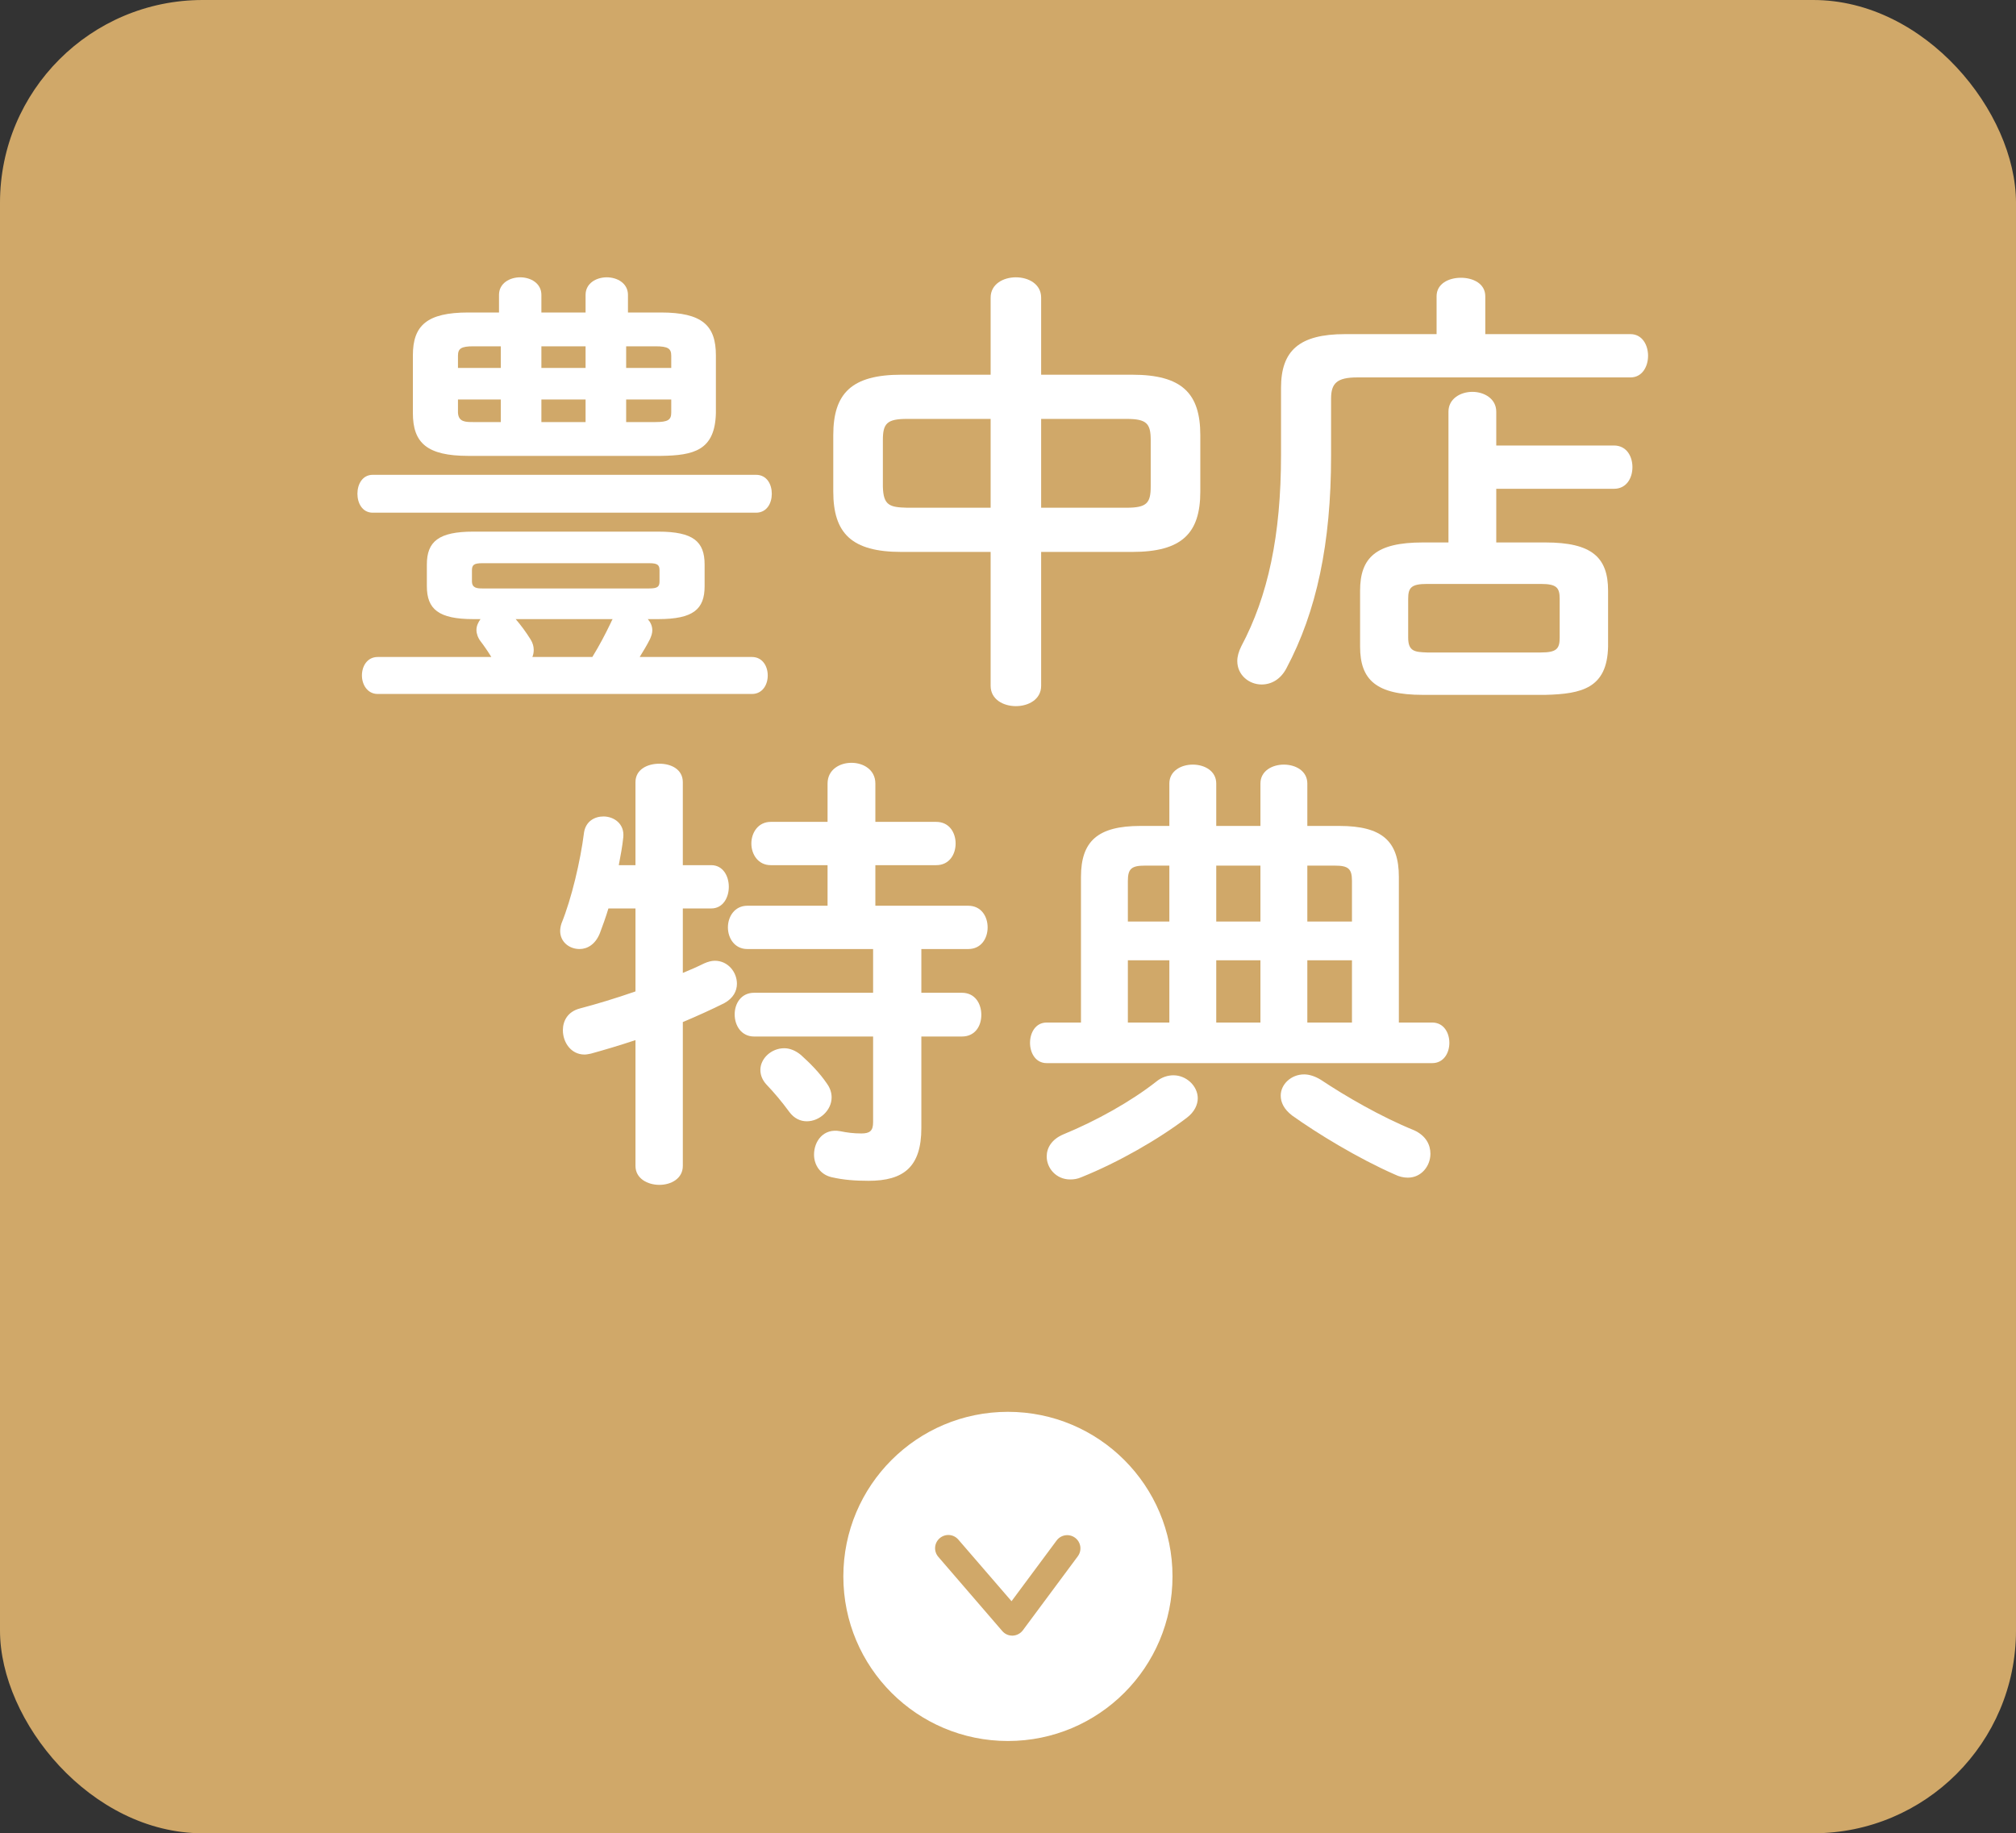
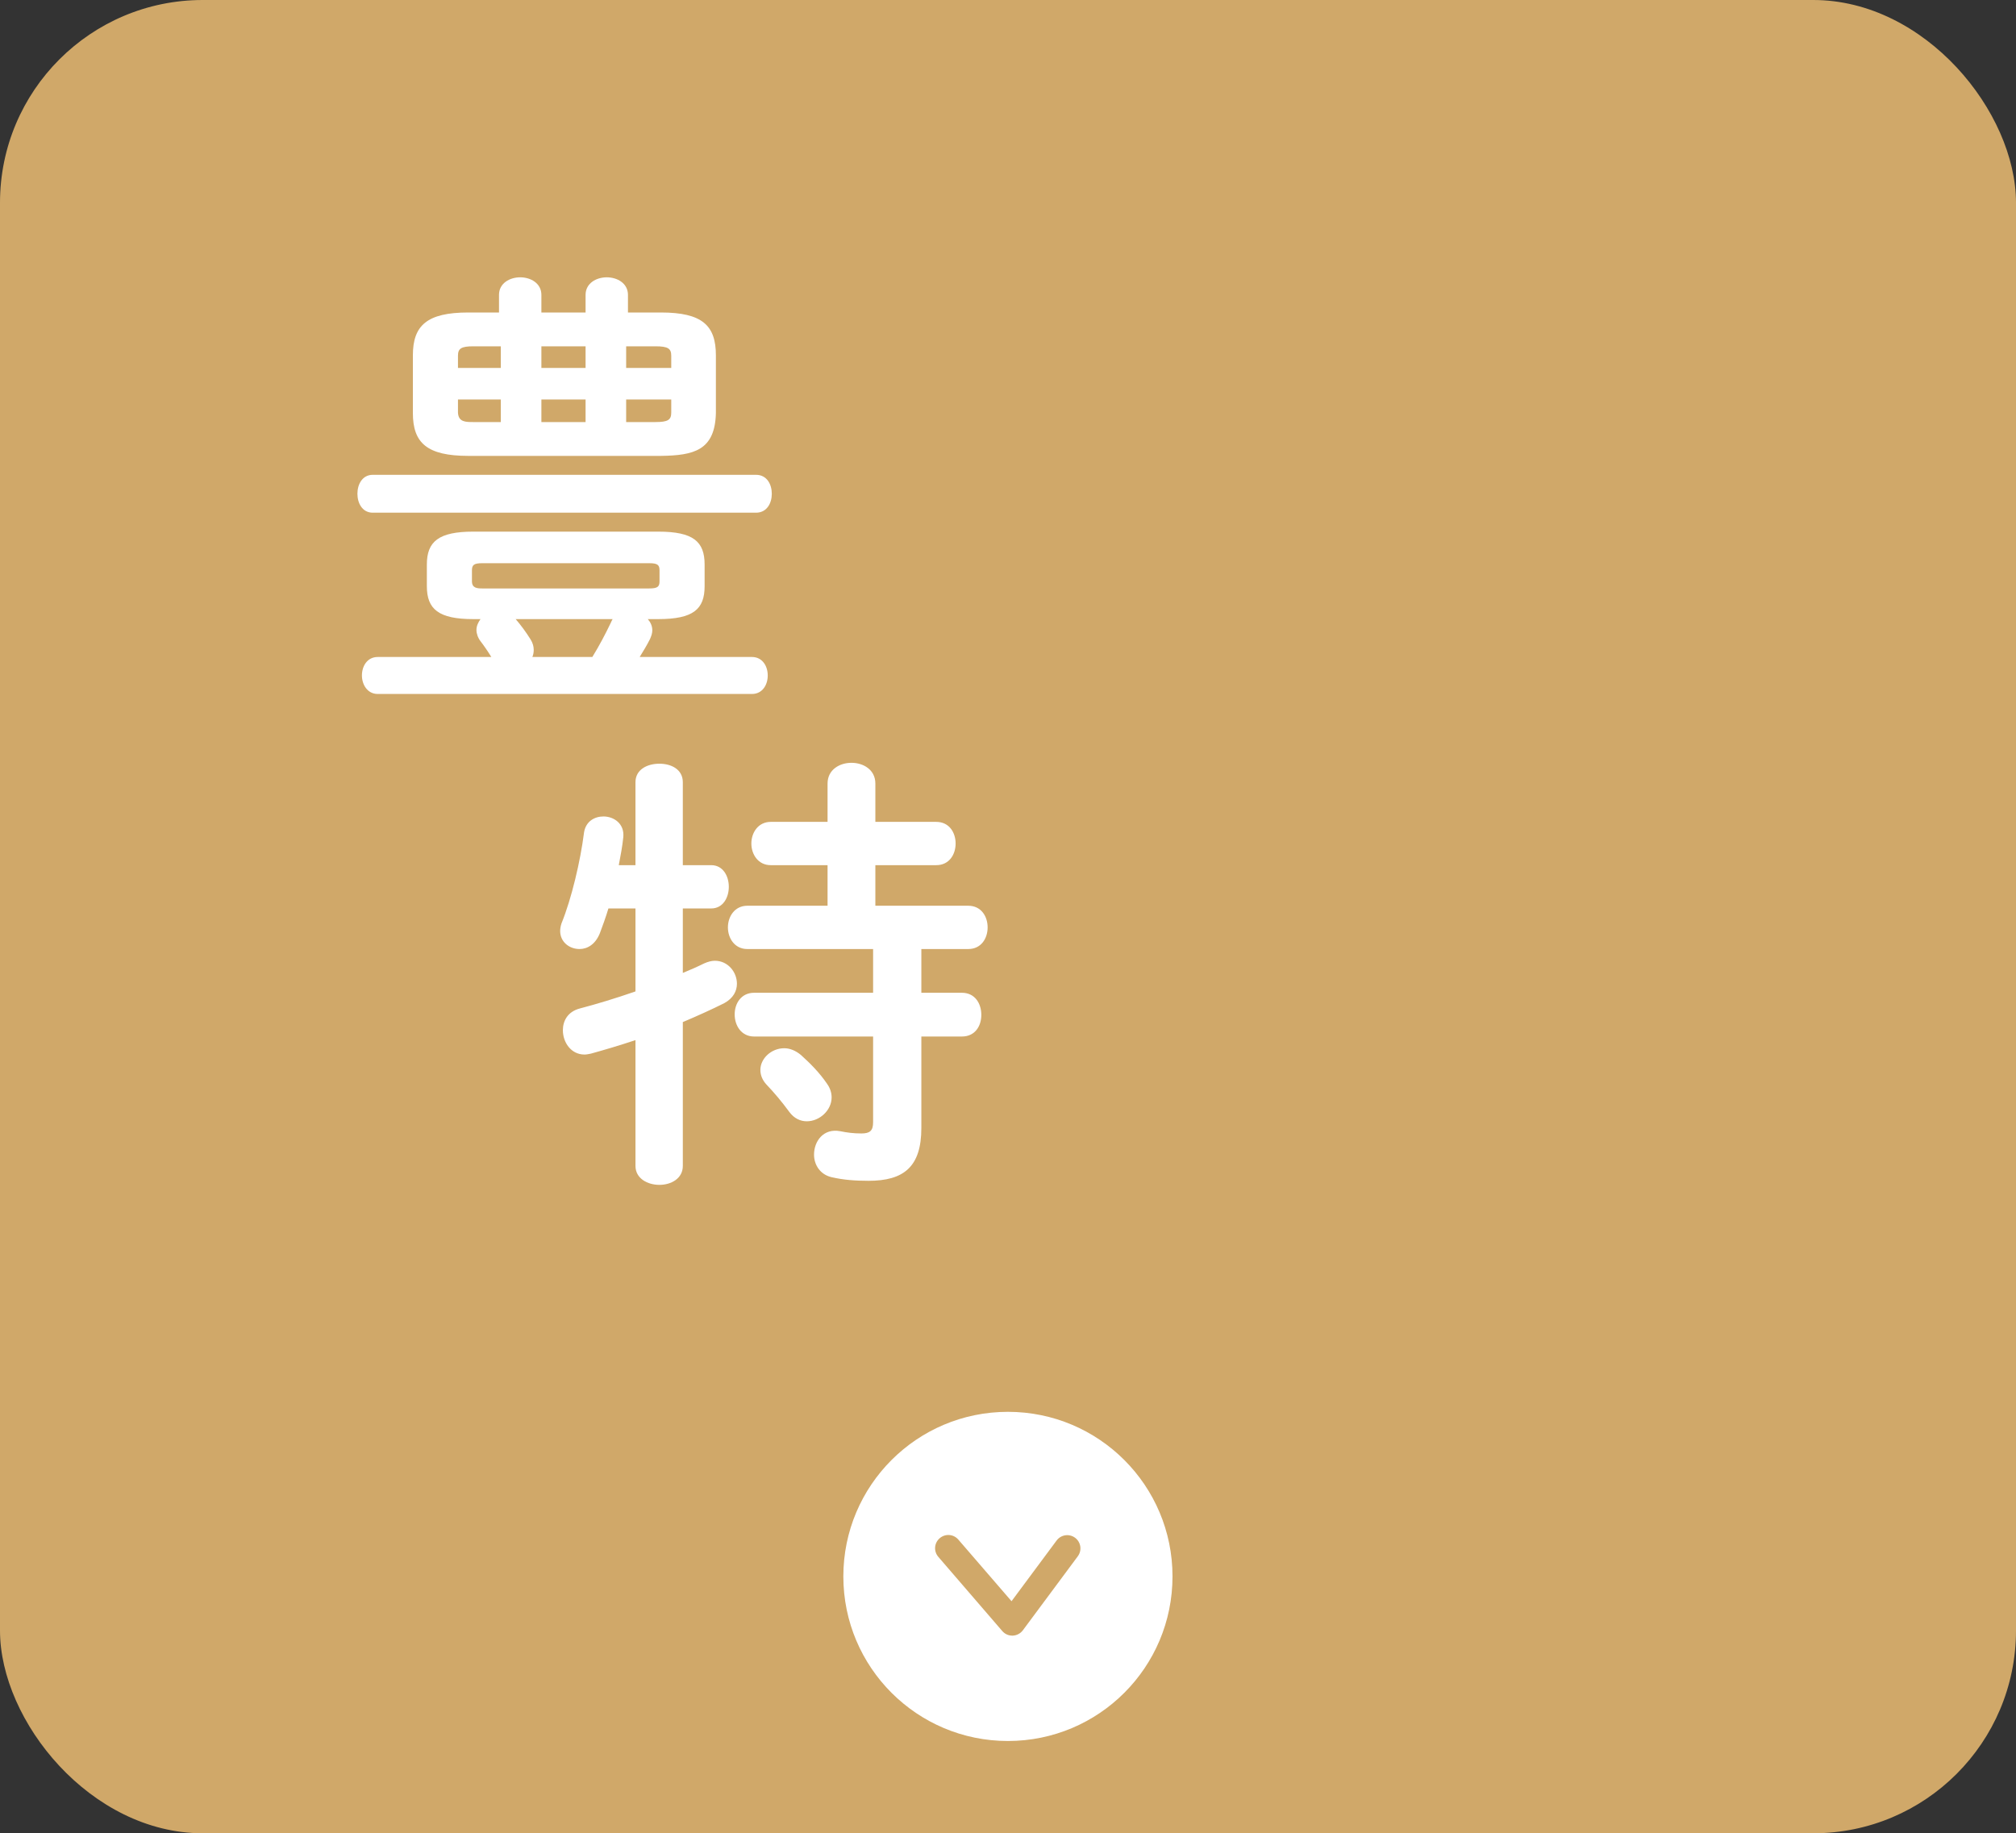
<svg xmlns="http://www.w3.org/2000/svg" id="b" data-name="レイヤー 2" viewBox="0 0 134.13 121.97">
  <rect x="0" y="0" width="134.13" height="121.97" fill="#333333" stroke="none" />
  <defs>
    <style>
      .d {
        fill: #d0a869;
      }

      .e {
        fill: #fff;
      }
    </style>
  </defs>
  <g id="c" data-name="mobilelogo">
    <g>
      <rect class="d" x="0" y="0" width="134.13" height="121.97" rx="13.49" ry="13.49" />
      <path class="e" d="M67.06,93.93c-6.05,0-10.95,4.9-10.95,10.95s4.9,10.95,10.95,10.95,10.95-4.9,10.95-10.95-4.9-10.95-10.95-10.95ZM71.71,103.54l-3.66,4.93c-.16.21-.41.34-.67.35-.01,0-.02,0-.03,0-.26,0-.5-.11-.67-.31l-4.25-4.93c-.32-.37-.28-.92.09-1.24.37-.32.92-.28,1.24.09l3.54,4.1,3-4.04c.29-.39.84-.47,1.23-.18.39.29.47.84.18,1.23Z" />
      <g>
        <path class="e" d="M24.8,34.11c-.69,0-1.02-.63-1.02-1.26s.33-1.26,1.02-1.26h25.5c.72,0,1.05.63,1.05,1.26s-.33,1.26-1.05,1.26h-25.5ZM31.49,41.19c-2.31,0-3.09-.66-3.09-2.19v-1.44c0-1.53.78-2.19,3.09-2.19h12.3c2.34,0,3.09.66,3.09,2.19v1.44c0,1.53-.75,2.19-3.09,2.19h-.69c.18.21.3.45.3.75,0,.18-.06.36-.15.57-.21.42-.45.81-.69,1.2h7.47c.69,0,1.05.6,1.05,1.23s-.36,1.23-1.05,1.23h-24.9c-.69,0-1.05-.63-1.05-1.23,0-.63.36-1.23,1.05-1.23h7.56c-.24-.39-.51-.78-.72-1.05-.18-.24-.27-.51-.27-.75,0-.27.12-.51.27-.72h-.48ZM33.2,19.62c0-.78.72-1.17,1.41-1.17s1.41.39,1.41,1.17v1.17h2.94v-1.17c0-.78.72-1.17,1.41-1.17s1.41.39,1.41,1.17v1.17h2.19c2.76,0,3.66.87,3.66,2.85v3.84c-.06,2.49-1.47,2.82-3.66,2.85h-12.81c-2.76,0-3.69-.87-3.69-2.85v-3.84c0-1.98.93-2.85,3.69-2.85h2.04v-1.17ZM33.32,24.48v-1.44h-1.83c-.81,0-1.02.15-1.02.63v.81h2.85ZM33.32,28.08v-1.5h-2.85v.87c.03.63.51.63,1.02.63h1.83ZM43.19,39.15c.57,0,.69-.12.69-.48v-.72c0-.36-.12-.48-.69-.48h-11.1c-.57,0-.69.12-.69.48v.72c0,.45.33.48.69.48h11.1ZM34.31,41.19c.36.42.69.87.99,1.35.15.24.21.48.21.69,0,.18-.03.33-.09.48h3.99c.48-.78.87-1.53,1.23-2.28.03-.09.09-.18.12-.24h-6.45ZM36.02,24.48h2.94v-1.44h-2.94v1.44ZM38.96,28.08v-1.5h-2.94v1.5h2.94ZM41.66,24.48h3v-.81c0-.48-.21-.63-1.05-.63h-1.95v1.44ZM41.66,26.58v1.5h1.95c.84,0,1.05-.15,1.05-.63v-.87h-3Z" />
-         <path class="e" d="M59.97,36.72c-3.3,0-4.53-1.23-4.53-4.02v-3.75c0-2.79,1.23-4.02,4.53-4.02h5.94v-5.13c0-.9.84-1.35,1.68-1.35s1.68.45,1.68,1.35v5.13h6.06c3.3,0,4.53,1.23,4.53,4.02v3.75c0,2.79-1.23,4.02-4.53,4.02h-6.06v8.91c0,.9-.84,1.35-1.68,1.35s-1.68-.45-1.68-1.35v-8.91h-5.94ZM65.91,33.78v-5.91h-5.55c-1.35,0-1.62.3-1.62,1.41v3.09c.03,1.26.45,1.38,1.62,1.41h5.55ZM69.27,33.78h5.67c1.35,0,1.62-.3,1.62-1.41v-3.09c0-1.11-.27-1.41-1.62-1.41h-5.67v5.91Z" />
-         <path class="e" d="M95.58,19.71c0-.84.81-1.23,1.62-1.23s1.62.39,1.62,1.23v2.52h9.66c.78,0,1.17.72,1.17,1.44s-.39,1.44-1.17,1.44h-18.18c-1.35,0-1.74.39-1.74,1.41v3.81c0,5.82-.96,10.35-2.97,14.13-.39.75-1.02,1.08-1.65,1.08-.84,0-1.62-.63-1.62-1.56,0-.3.09-.63.27-.99,1.77-3.33,2.64-7.35,2.64-12.72v-4.47c0-2.46,1.2-3.57,4.26-3.57h6.09v-2.52ZM96.37,27.39c0-.87.81-1.32,1.59-1.32s1.59.45,1.59,1.32v2.25h7.83c.84,0,1.23.72,1.23,1.44s-.39,1.44-1.23,1.44h-7.83v3.57h3.27c3.09,0,4.17.99,4.17,3.21v3.72c-.06,2.76-1.74,3.15-4.17,3.21h-8.16c-3.09,0-4.17-.99-4.17-3.21v-3.72c0-2.22,1.08-3.21,4.17-3.21h1.71v-8.7ZM102.51,43.41c1.05,0,1.26-.24,1.26-.99v-2.58c0-.75-.21-.99-1.26-.99h-7.56c-1.05,0-1.26.24-1.26.99v2.58c0,.93.45.96,1.26.99h7.56Z" />
        <path class="e" d="M47.32,57.56c.78,0,1.17.72,1.17,1.44s-.39,1.44-1.17,1.44h-1.89v4.29c.51-.21.99-.42,1.41-.63.27-.12.51-.18.72-.18.87,0,1.47.75,1.47,1.53,0,.48-.24.96-.84,1.29-.84.42-1.77.84-2.76,1.26v9.57c0,.84-.78,1.26-1.56,1.26s-1.59-.42-1.59-1.26v-8.37c-1.08.36-2.1.66-2.97.9-.15.03-.3.06-.42.06-.9,0-1.44-.81-1.44-1.62,0-.63.33-1.23,1.11-1.44,1.14-.3,2.43-.69,3.72-1.14v-5.52h-1.8c-.18.6-.39,1.17-.57,1.65-.3.75-.84,1.05-1.35,1.05-.69,0-1.29-.48-1.29-1.2,0-.15.03-.33.09-.51.66-1.62,1.26-4.14,1.5-6.06.12-.72.69-1.05,1.29-1.05.69,0,1.41.48,1.32,1.38-.06.6-.18,1.23-.3,1.86h1.11v-5.52c0-.84.78-1.23,1.59-1.23s1.56.39,1.56,1.23v5.52h1.89ZM64.42,60.26c.87,0,1.29.72,1.29,1.44s-.42,1.44-1.29,1.44h-3.12v2.91h2.7c.87,0,1.29.72,1.29,1.47s-.42,1.44-1.29,1.44h-2.7v6.09c0,2.58-1.17,3.51-3.51,3.51-.9,0-1.68-.06-2.46-.24-.78-.18-1.17-.84-1.17-1.5,0-.9.63-1.77,1.74-1.56.45.09.87.15,1.41.15.57,0,.78-.18.78-.75v-5.7h-7.92c-.84,0-1.29-.72-1.29-1.47s.45-1.44,1.29-1.44h7.92v-2.91h-8.37c-.84,0-1.29-.72-1.29-1.44s.45-1.44,1.29-1.44h5.34v-2.7h-3.78c-.84,0-1.29-.72-1.29-1.44s.45-1.44,1.29-1.44h3.78v-2.55c0-.93.81-1.38,1.59-1.38s1.59.45,1.59,1.38v2.55h4.05c.87,0,1.29.72,1.29,1.44s-.42,1.44-1.29,1.44h-4.05v2.7h6.18ZM55.03,72.11c.21.3.3.6.3.9,0,.87-.81,1.59-1.65,1.59-.42,0-.84-.18-1.17-.63-.51-.69-.96-1.23-1.53-1.83-.27-.3-.39-.63-.39-.96,0-.75.72-1.44,1.59-1.44.36,0,.75.15,1.11.45.63.57,1.23,1.17,1.74,1.92Z" />
-         <path class="e" d="M77.8,52.13c0-.84.78-1.26,1.56-1.26s1.56.42,1.56,1.26v2.82h2.94v-2.82c0-.84.78-1.26,1.56-1.26s1.56.42,1.56,1.26v2.82h2.13c2.85,0,3.96,1.02,3.96,3.39v9.69h2.22c.75,0,1.14.66,1.14,1.35s-.39,1.35-1.14,1.35h-25.65c-.75,0-1.11-.69-1.11-1.35s.36-1.35,1.11-1.35h2.28v-9.69c0-2.37,1.11-3.39,3.96-3.39h1.92v-2.82ZM78.07,71.54c.87,0,1.62.72,1.62,1.53,0,.42-.21.9-.72,1.29-1.89,1.44-4.56,2.97-7.02,3.96-.27.12-.51.15-.75.15-.93,0-1.56-.75-1.56-1.53,0-.57.33-1.14,1.11-1.47,2.19-.9,4.5-2.19,6.18-3.51.36-.3.78-.42,1.14-.42ZM77.8,61.31v-3.72h-1.62c-.9,0-1.14.21-1.14,1.02v2.7h2.76ZM75.04,68.03h2.76v-4.14h-2.76v4.14ZM80.92,61.31h2.94v-3.72h-2.94v3.72ZM83.86,68.03v-4.14h-2.94v4.14h2.94ZM94.09,75.2c.78.36,1.08.96,1.08,1.56,0,.81-.6,1.59-1.5,1.59-.27,0-.57-.06-.87-.21-2.46-1.08-5.16-2.73-6.84-3.93-.54-.42-.75-.87-.75-1.32,0-.75.69-1.41,1.56-1.41.33,0,.72.12,1.11.36,1.62,1.08,3.99,2.46,6.21,3.36ZM86.98,61.31h2.97v-2.7c0-.81-.24-1.02-1.14-1.02h-1.83v3.72ZM86.98,63.89v4.14h2.97v-4.14h-2.97Z" />
      </g>
    </g>
  </g>
</svg>